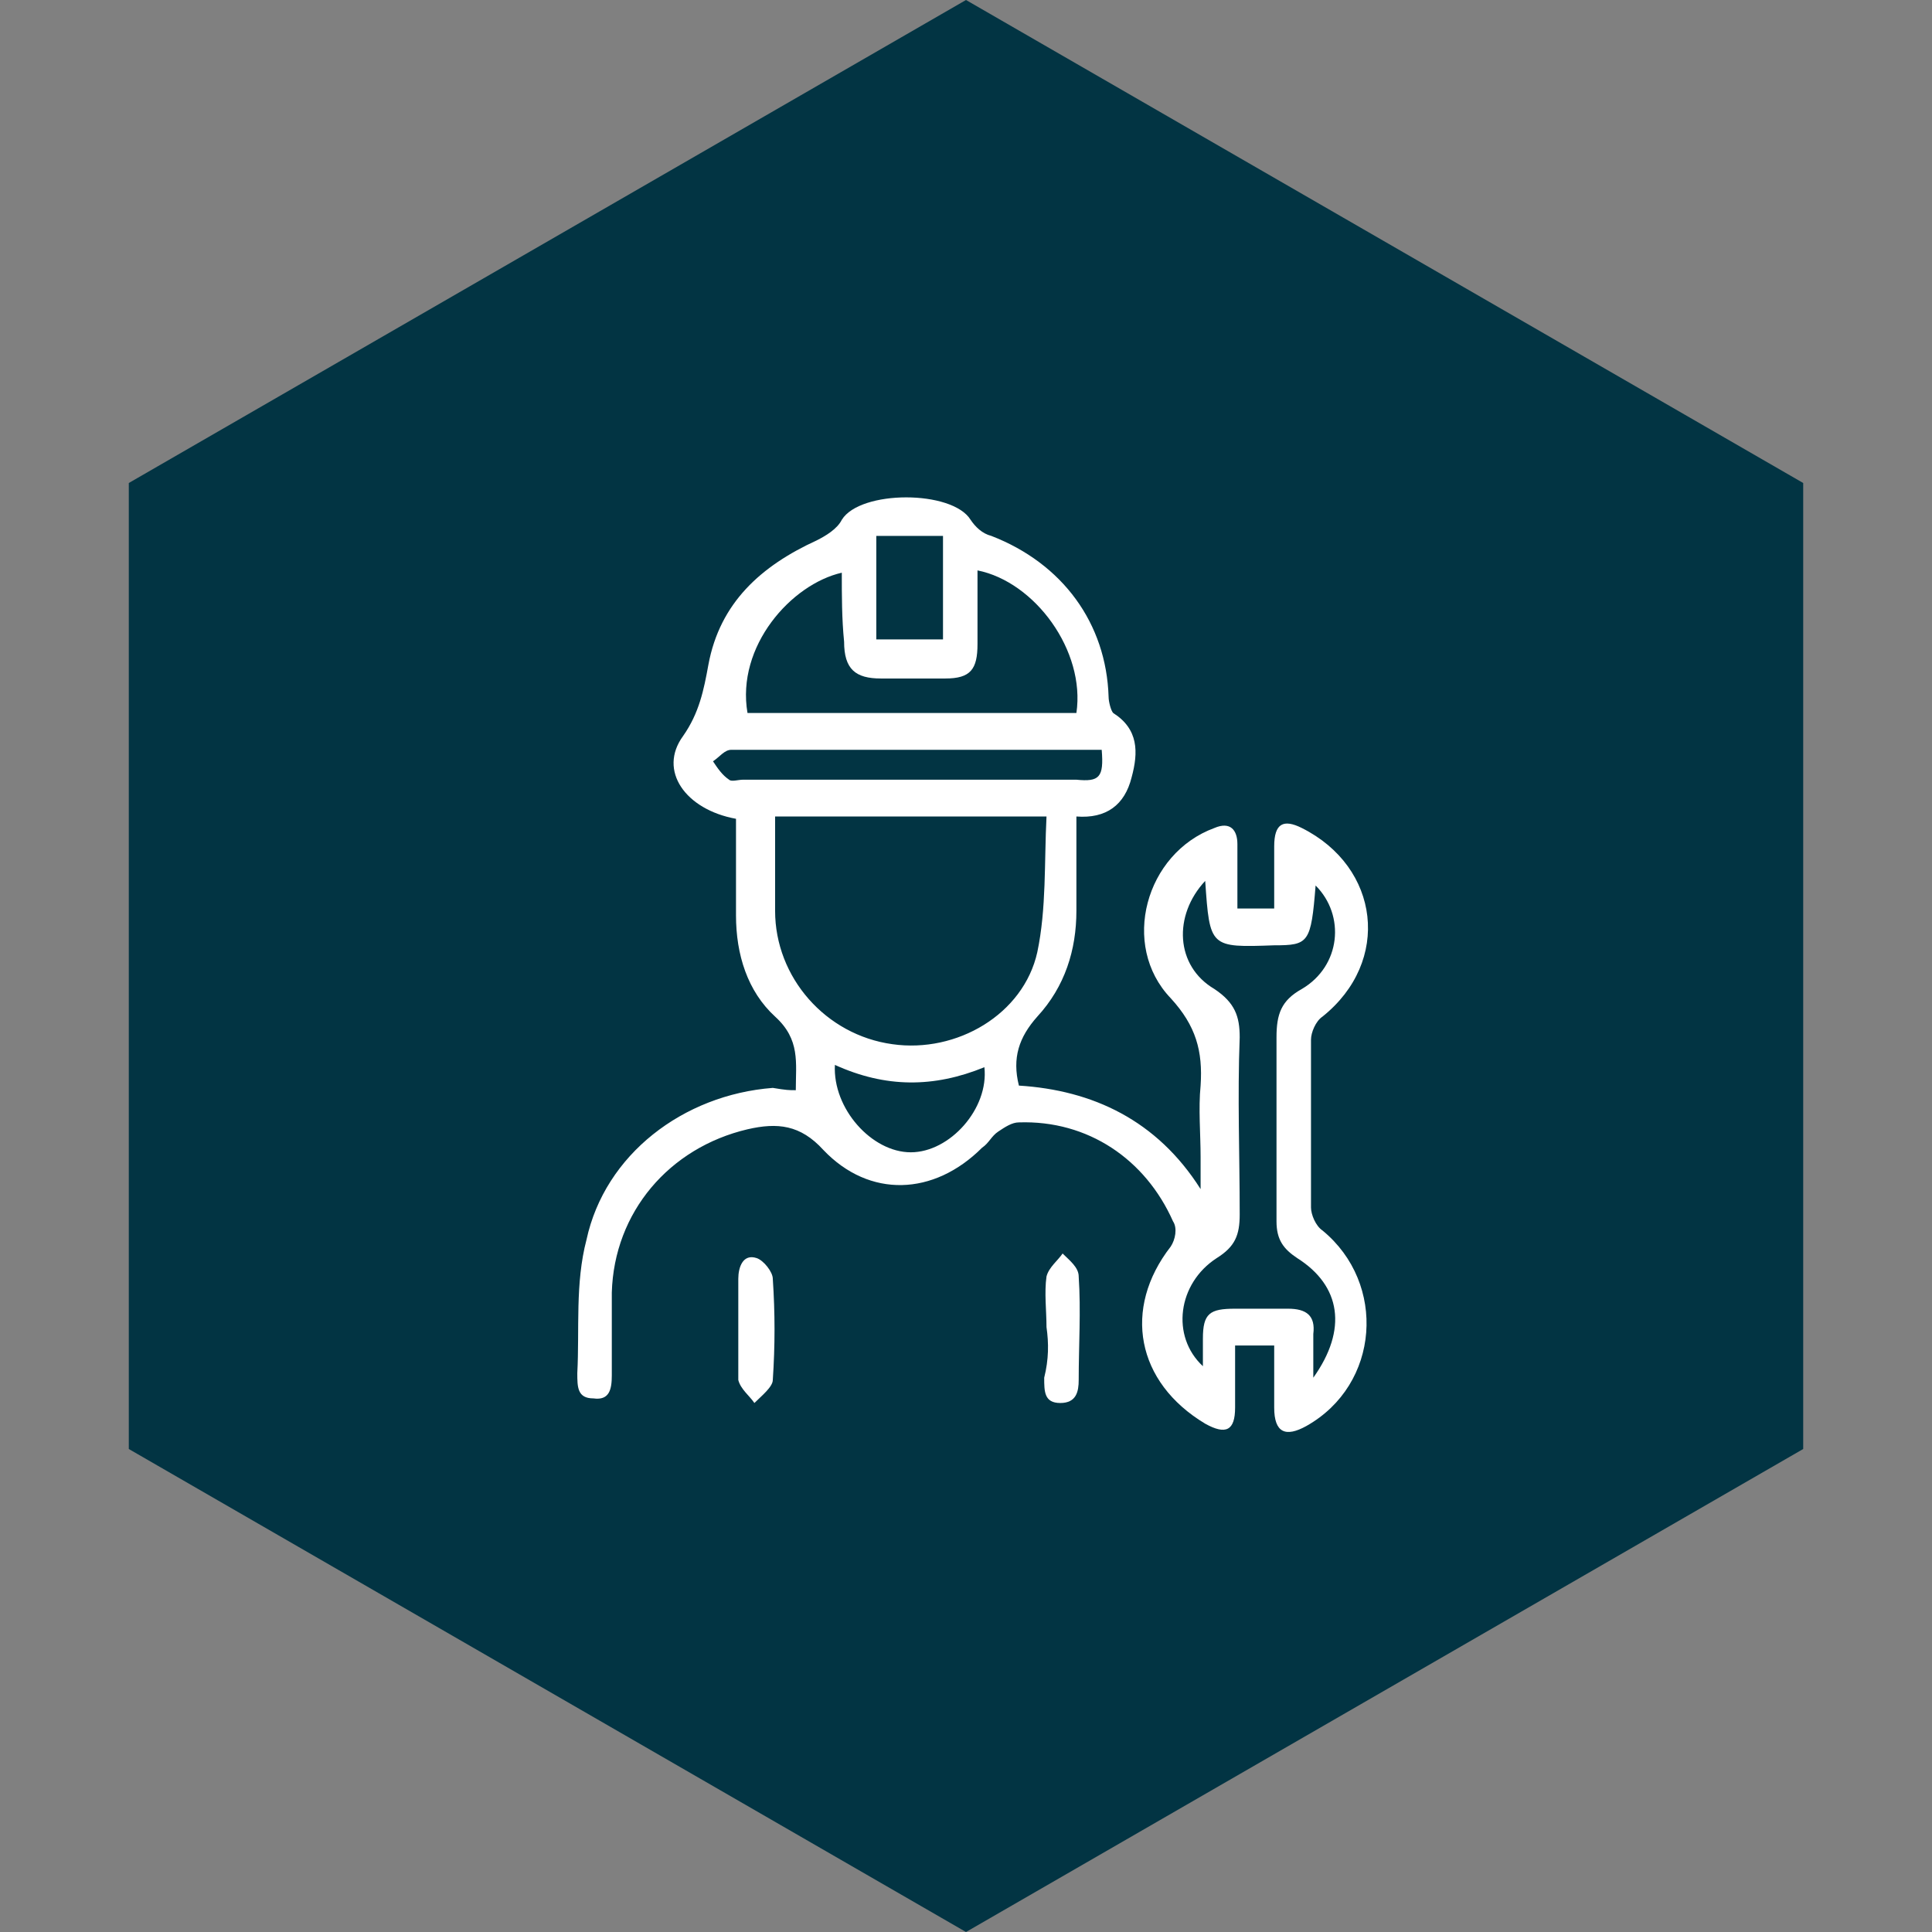
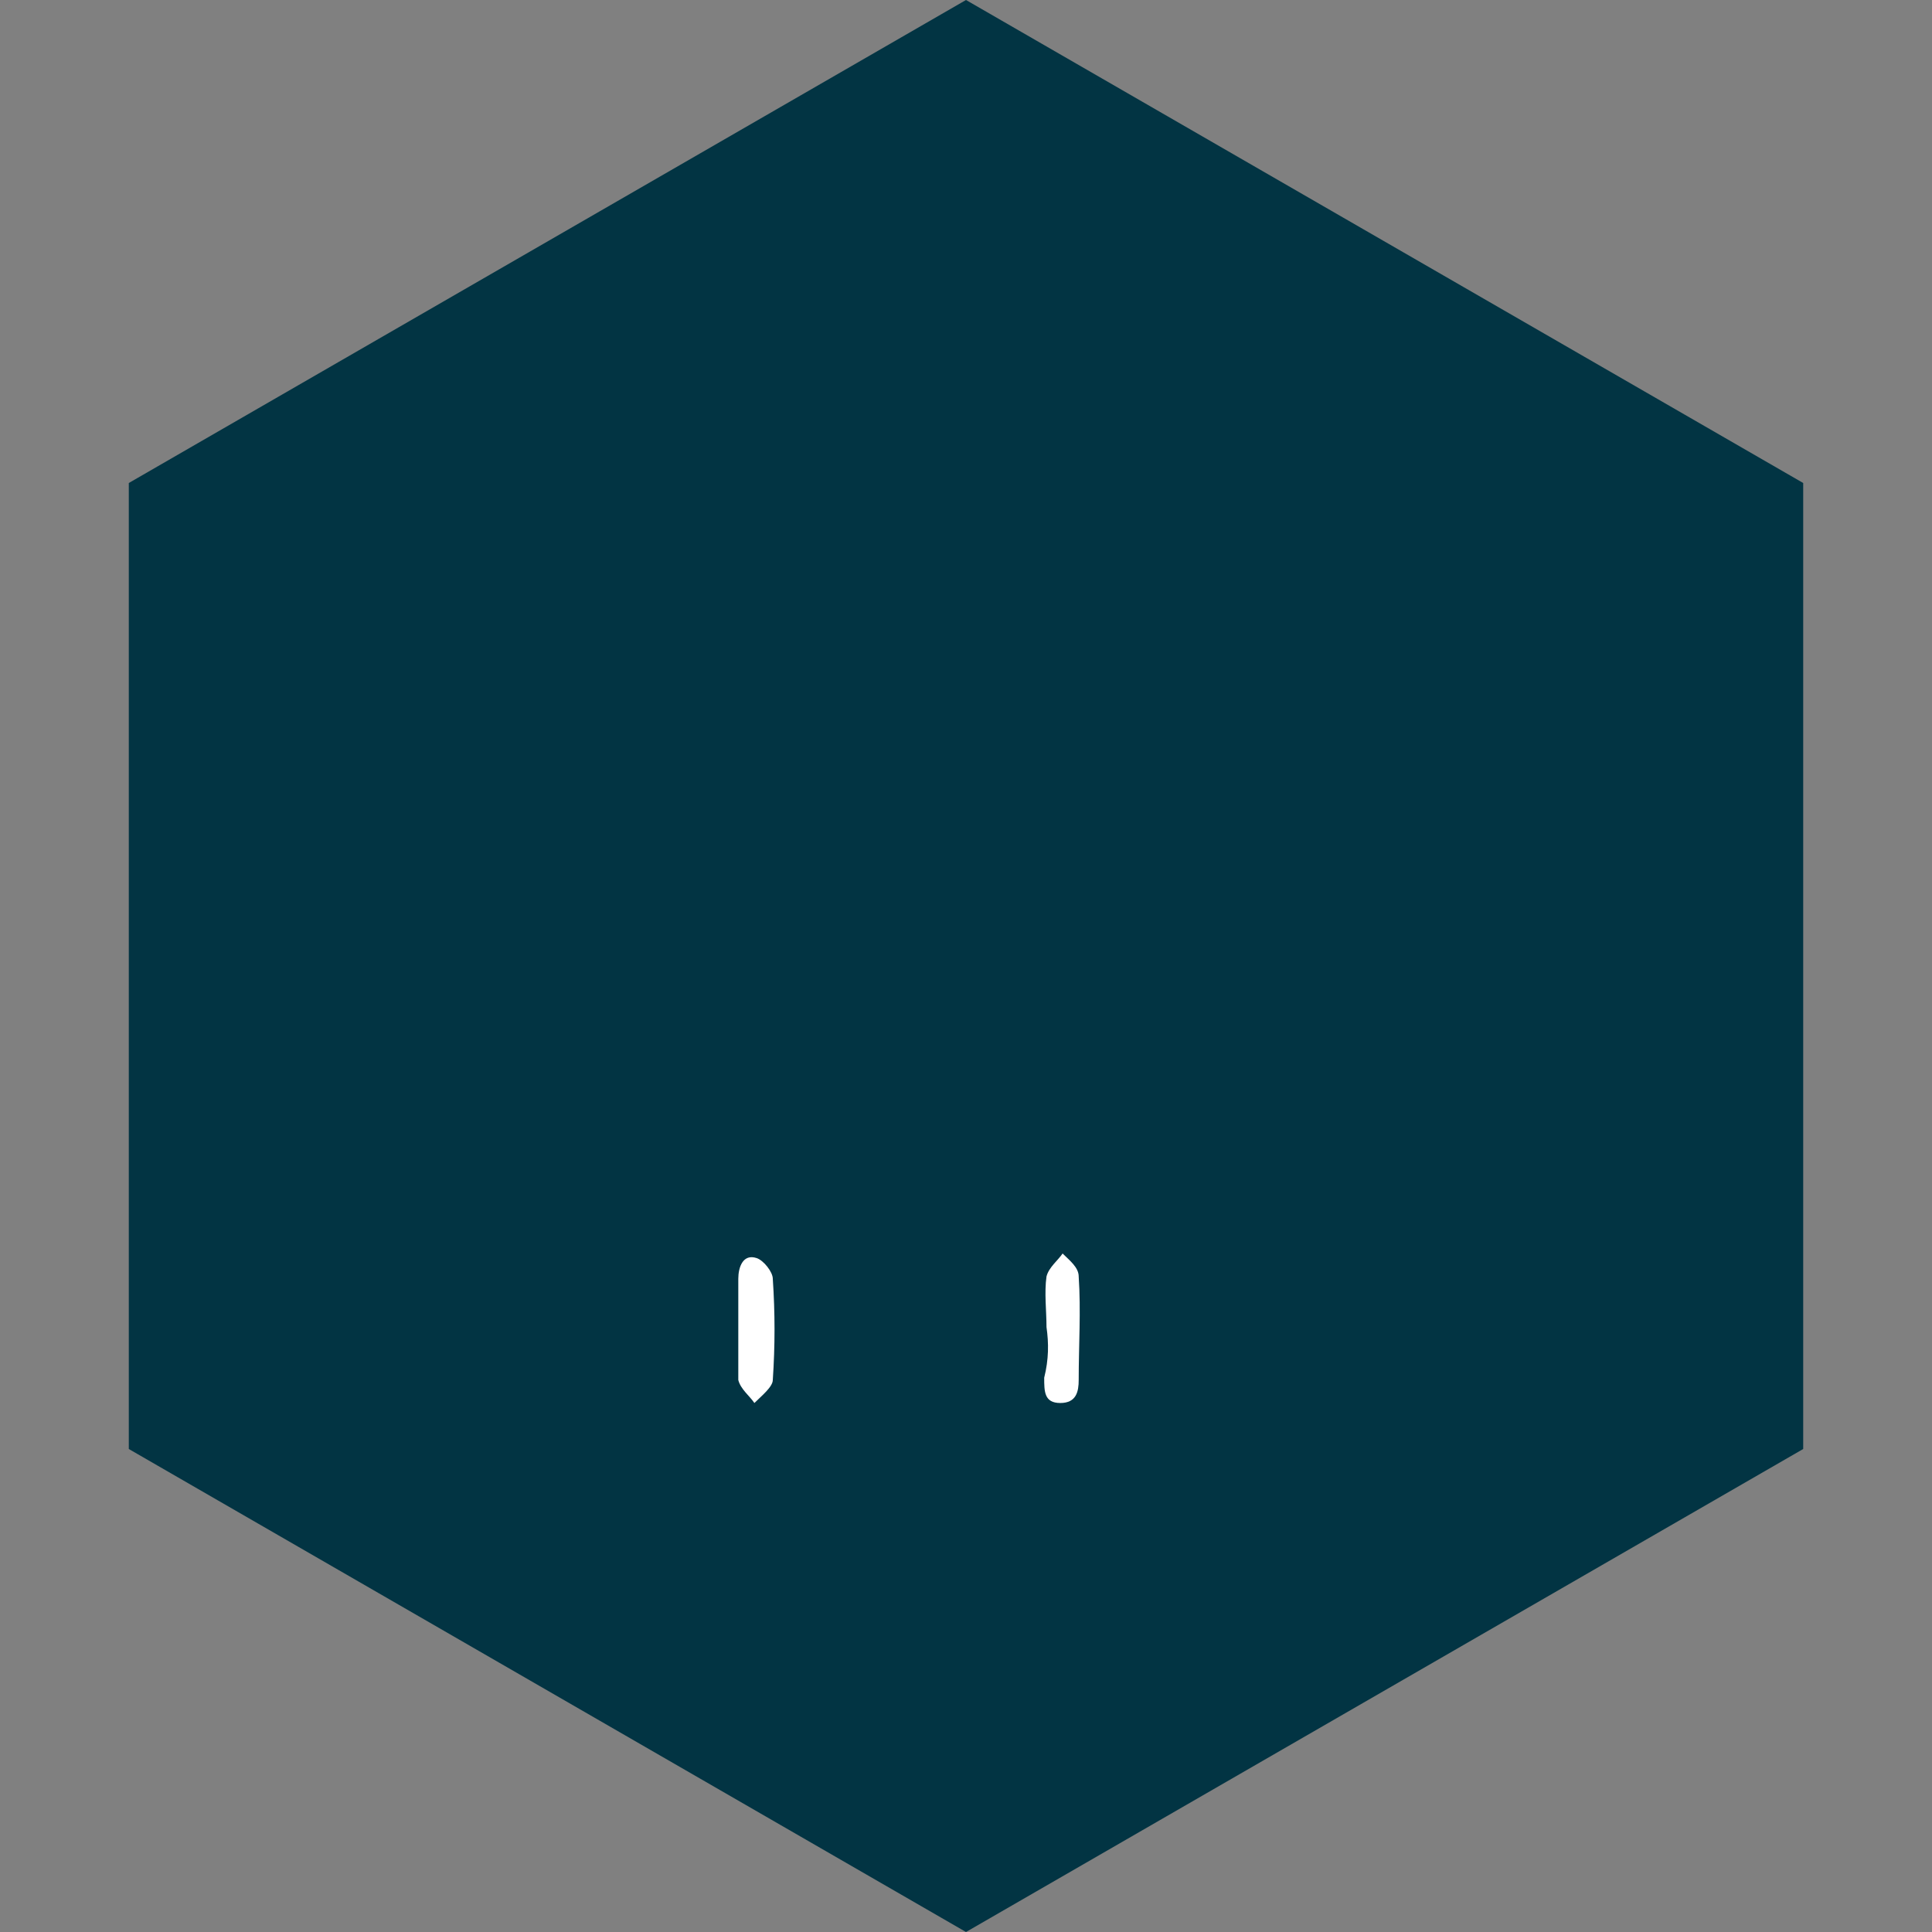
<svg xmlns="http://www.w3.org/2000/svg" version="1.1" id="Layer_1" x="0px" y="0px" viewBox="0 0 84 84" style="enable-background:new 0 0 84 84;" xml:space="preserve">
  <rect x="0" y="0" width="84" height="84" fill="#808080" stroke="none" />
  <style type="text/css">
	.st0{fill:#023443;}
	.st1{fill:#FFFFFF;}
</style>
  <path class="st0" d="M42,0l36.4,21v42L42,84L5.6,63V21L42,0z" />
-   <path class="st1" d="M34.6,47.4c0-1.2,0.2-2.2-0.9-3.2c-1.2-1.1-1.7-2.7-1.7-4.4c0-1.4,0-2.8,0-4.2c-2.2-0.4-3.4-2.1-2.3-3.6  c0.7-1,0.9-2,1.1-3.1c0.5-2.7,2.3-4.3,4.7-5.4c0.4-0.2,0.9-0.5,1.1-0.9c0.8-1.3,4.8-1.3,5.6,0c0.2,0.3,0.5,0.6,0.9,0.7  c3.1,1.2,5,3.8,5.1,7c0,0.2,0.1,0.6,0.2,0.7c1.1,0.7,1.1,1.7,0.8,2.8c-0.3,1.2-1.1,1.8-2.4,1.7c0,1.4,0,2.8,0,4.1  c0,1.7-0.5,3.3-1.7,4.6c-0.8,0.9-1.1,1.8-0.8,3c3.2,0.2,6,1.5,7.9,4.5c0-0.6,0-1,0-1.4c0-1-0.1-2.1,0-3.1c0.1-1.5-0.2-2.6-1.3-3.8  c-2.2-2.3-1.1-6.3,1.9-7.4c0.7-0.3,1,0.1,1,0.7c0,0.9,0,1.8,0,2.8c0.5,0,1,0,1.6,0c0-0.9,0-1.8,0-2.7c0-1,0.4-1.2,1.2-0.8  c3.4,1.7,3.9,5.8,0.9,8.2c-0.3,0.2-0.5,0.7-0.5,1c0,2.4,0,4.9,0,7.3c0,0.3,0.2,0.8,0.5,1c2.8,2.3,2.5,6.7-0.7,8.5  c-0.9,0.5-1.4,0.3-1.4-0.8c0-0.9,0-1.8,0-2.7c-0.5,0-1,0-1.7,0c0,0.9,0,1.8,0,2.7c0,1-0.4,1.2-1.3,0.7c-3-1.8-3.6-5-1.5-7.7  c0.2-0.3,0.3-0.8,0.1-1.1c-1.2-2.7-3.7-4.4-6.7-4.3c-0.3,0-0.6,0.2-0.9,0.4c-0.3,0.2-0.4,0.5-0.7,0.7c-2.1,2.1-4.9,2.2-6.9,0.1  c-1-1.1-2-1.2-3.3-0.9c-3.4,0.8-5.8,3.6-5.9,7.1c0,1.2,0,2.4,0,3.6c0,0.6-0.1,1.1-0.8,1c-0.7,0-0.7-0.5-0.7-1.1  c0.1-1.9-0.1-3.9,0.4-5.8c0.8-3.7,4.2-6.3,8.1-6.6C34.2,47.4,34.3,47.4,34.6,47.4z M33.7,35.5c0,1.4,0,2.8,0,4.1  c0,2.9,2.2,5.4,5.1,5.8c2.8,0.4,5.7-1.3,6.3-4c0.4-1.9,0.3-3.9,0.4-5.9C41.5,35.5,37.6,35.5,33.7,35.5z M52.4,38.3  c-1.4,1.5-1.3,3.7,0.4,4.7c0.9,0.6,1.1,1.2,1.1,2.1c-0.1,2.6,0,5.1,0,7.7c0,0.9-0.2,1.4-1,1.9c-1.7,1.1-2,3.4-0.6,4.7  c0-0.5,0-0.9,0-1.2c0-1.1,0.3-1.3,1.4-1.3c0.8,0,1.6,0,2.3,0c0.8,0,1.2,0.3,1.1,1.1c0,0.6,0,1.1,0,1.9c1.5-2.1,1.2-4-0.7-5.2  c-0.6-0.4-0.9-0.8-0.9-1.6c0-2.7,0-5.3,0-8c0-1,0.2-1.6,1.1-2.1c1.7-1,1.9-3.2,0.6-4.5c-0.2,2.5-0.3,2.6-1.8,2.6  C52.6,41.2,52.6,41.2,52.4,38.3z M42.5,24.8c0,1.1,0,2.1,0,3.2c0,1.1-0.3,1.5-1.4,1.5c-0.9,0-1.9,0-2.8,0c-1.1,0-1.6-0.4-1.6-1.6  c-0.1-1-0.1-2-0.1-3c-2.2,0.5-4.6,3.2-4.1,6.1c4.8,0,9.6,0,14.3,0C47.2,28.3,45,25.3,42.5,24.8z M47.9,32.6c-0.3,0-0.5,0-0.7,0  c-4.4,0-8.7,0-13.1,0c-0.8,0-1.6,0-2.3,0c-0.3,0-0.5,0.3-0.8,0.5c0.2,0.3,0.4,0.6,0.7,0.8c0.1,0.1,0.4,0,0.6,0c4.8,0,9.7,0,14.5,0  C47.8,34,48,33.8,47.9,32.6z M36.3,46.3c-0.1,1.9,1.6,3.8,3.3,3.8c1.7,0,3.4-1.9,3.2-3.7C40.6,47.3,38.5,47.3,36.3,46.3z M41,23.3  c-1,0-2,0-2.9,0c0,1.6,0,3.1,0,4.5c1,0,2,0,2.9,0C41,26.3,41,24.8,41,23.3z" />
  <path class="st1" d="M32.1,57.8c0-0.7,0-1.5,0-2.2c0-0.5,0.2-1.1,0.8-0.9c0.3,0.1,0.7,0.6,0.7,0.9c0.1,1.5,0.1,2.9,0,4.4  c0,0.3-0.5,0.7-0.8,1c-0.2-0.3-0.6-0.6-0.7-1C32.1,59.2,32.1,58.5,32.1,57.8z" />
  <path class="st1" d="M45.5,57.7c0-0.7-0.1-1.5,0-2.2c0.1-0.4,0.5-0.7,0.7-1c0.3,0.3,0.7,0.6,0.7,1c0.1,1.5,0,3,0,4.5  c0,0.5-0.1,1-0.8,1c-0.7,0-0.7-0.5-0.7-1.1C45.6,59.1,45.6,58.4,45.5,57.7C45.6,57.7,45.6,57.7,45.5,57.7z" />
</svg>